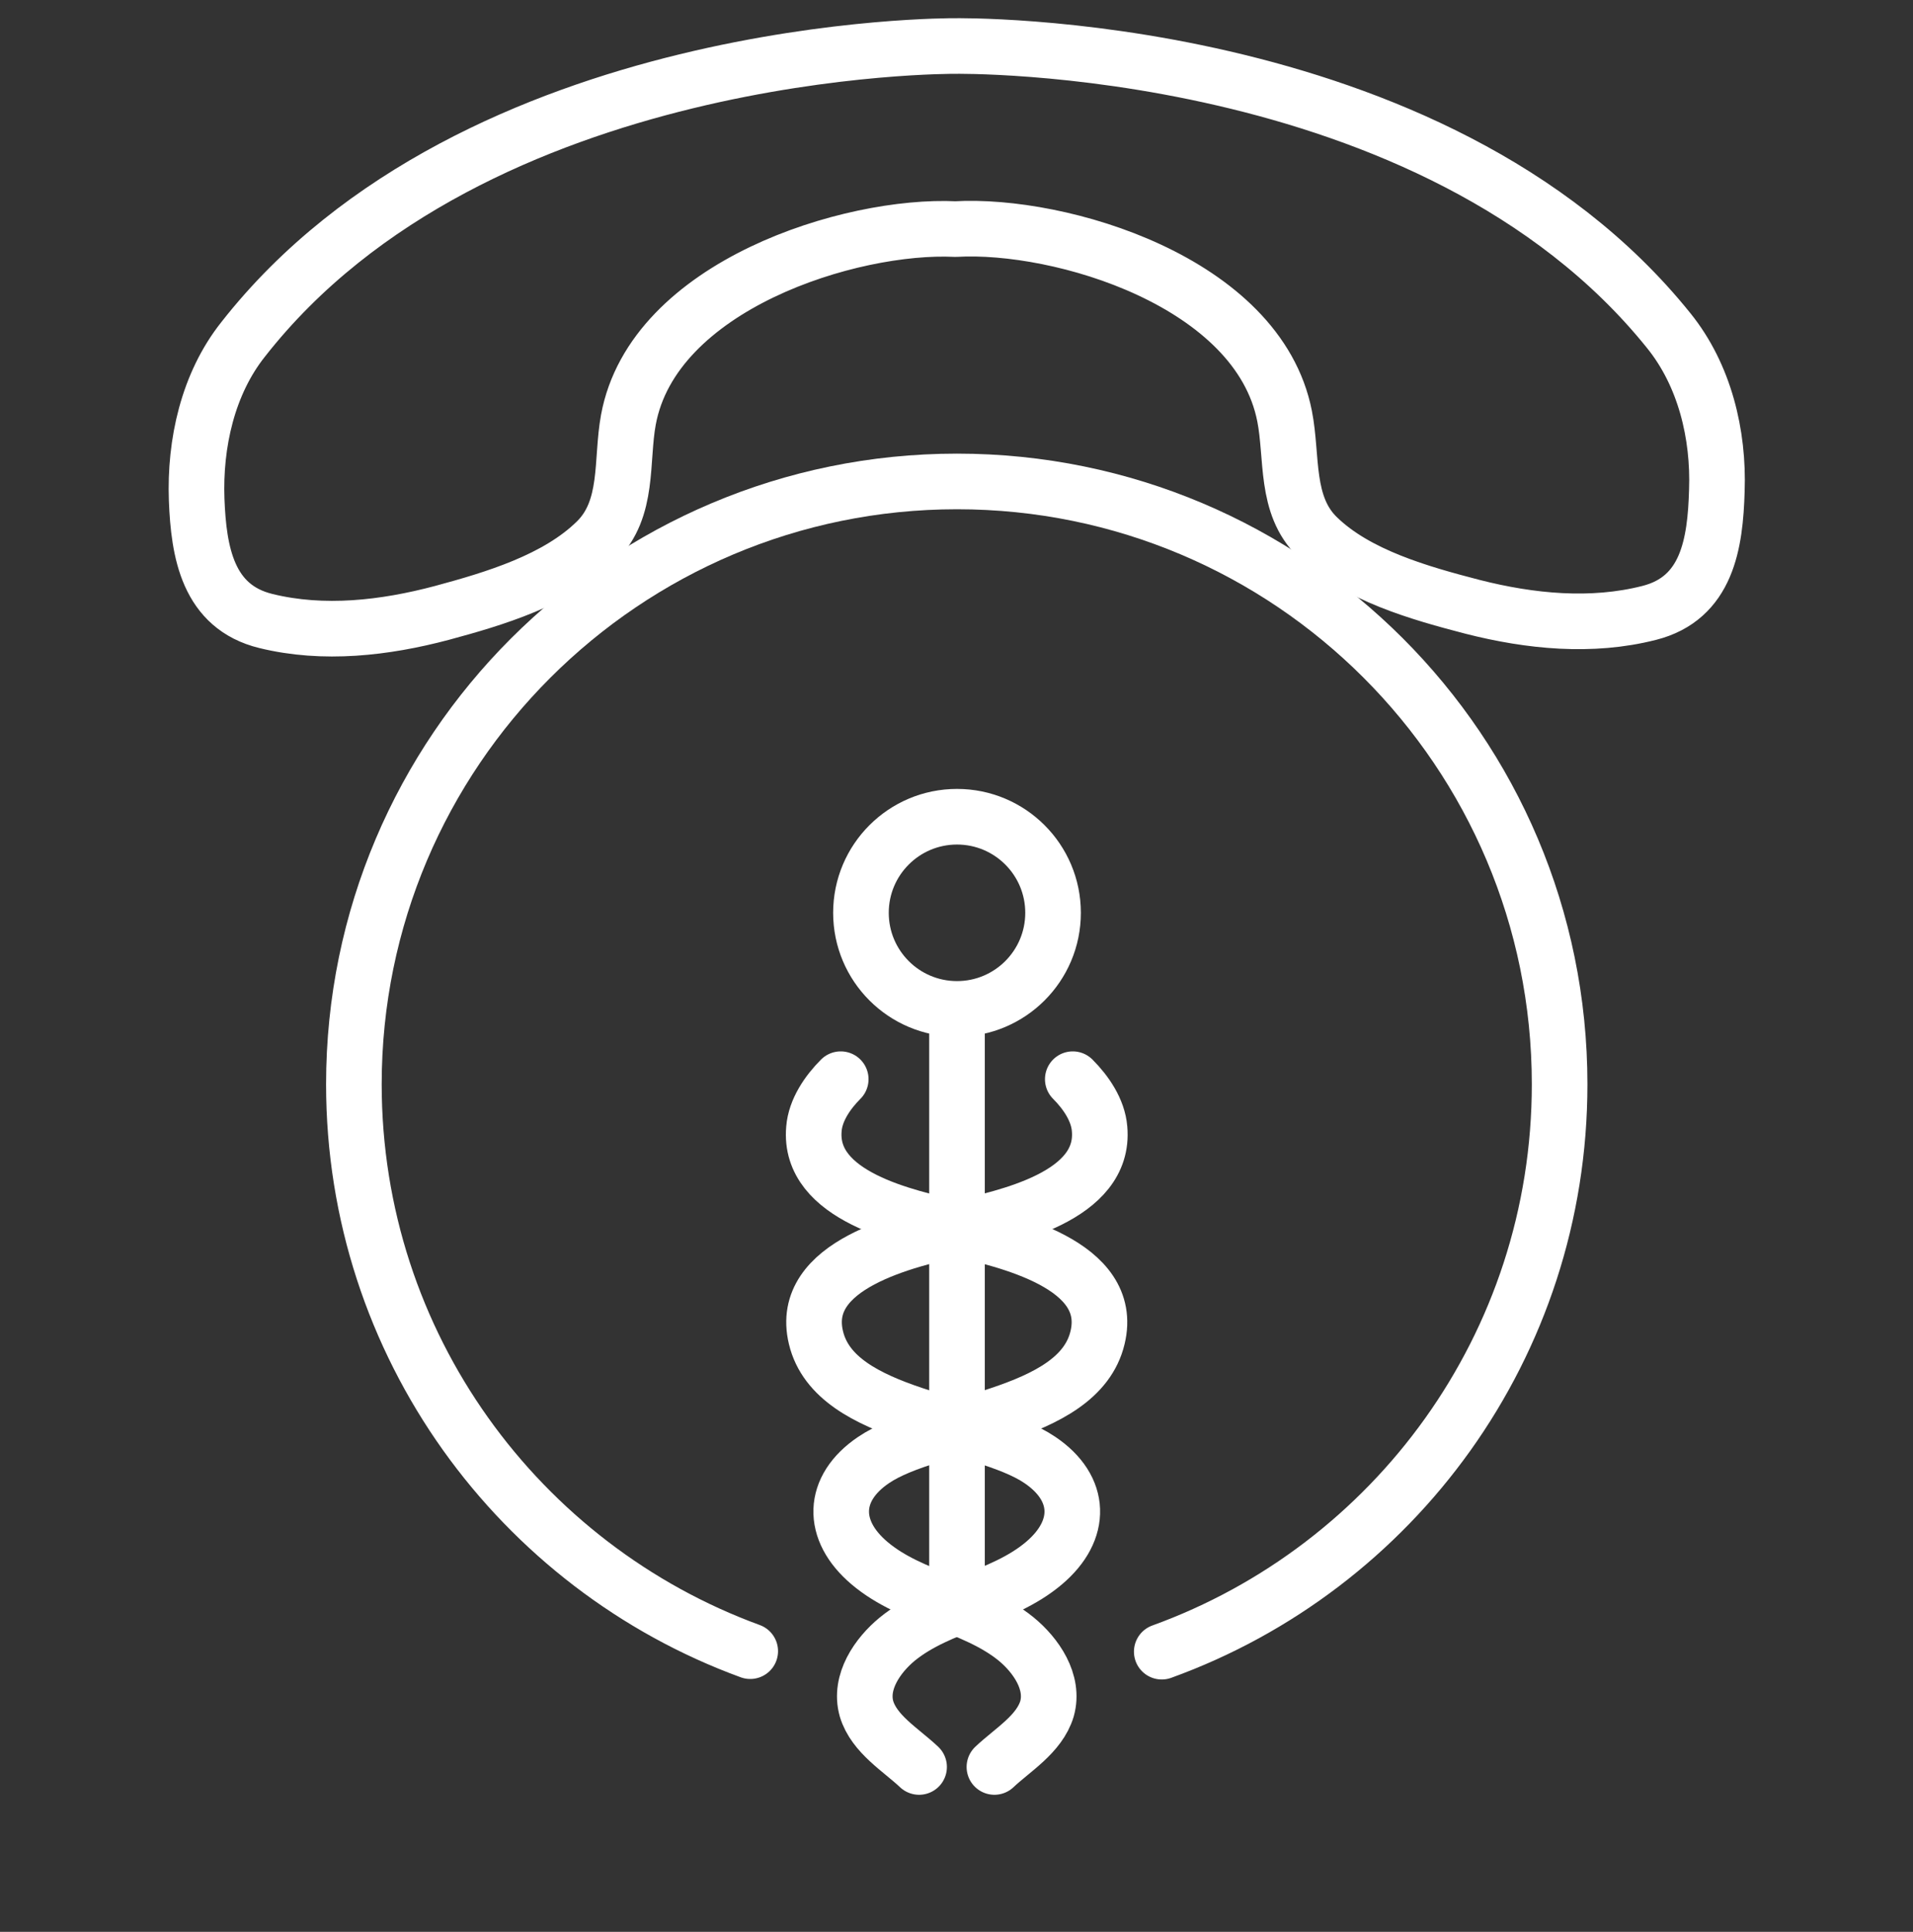
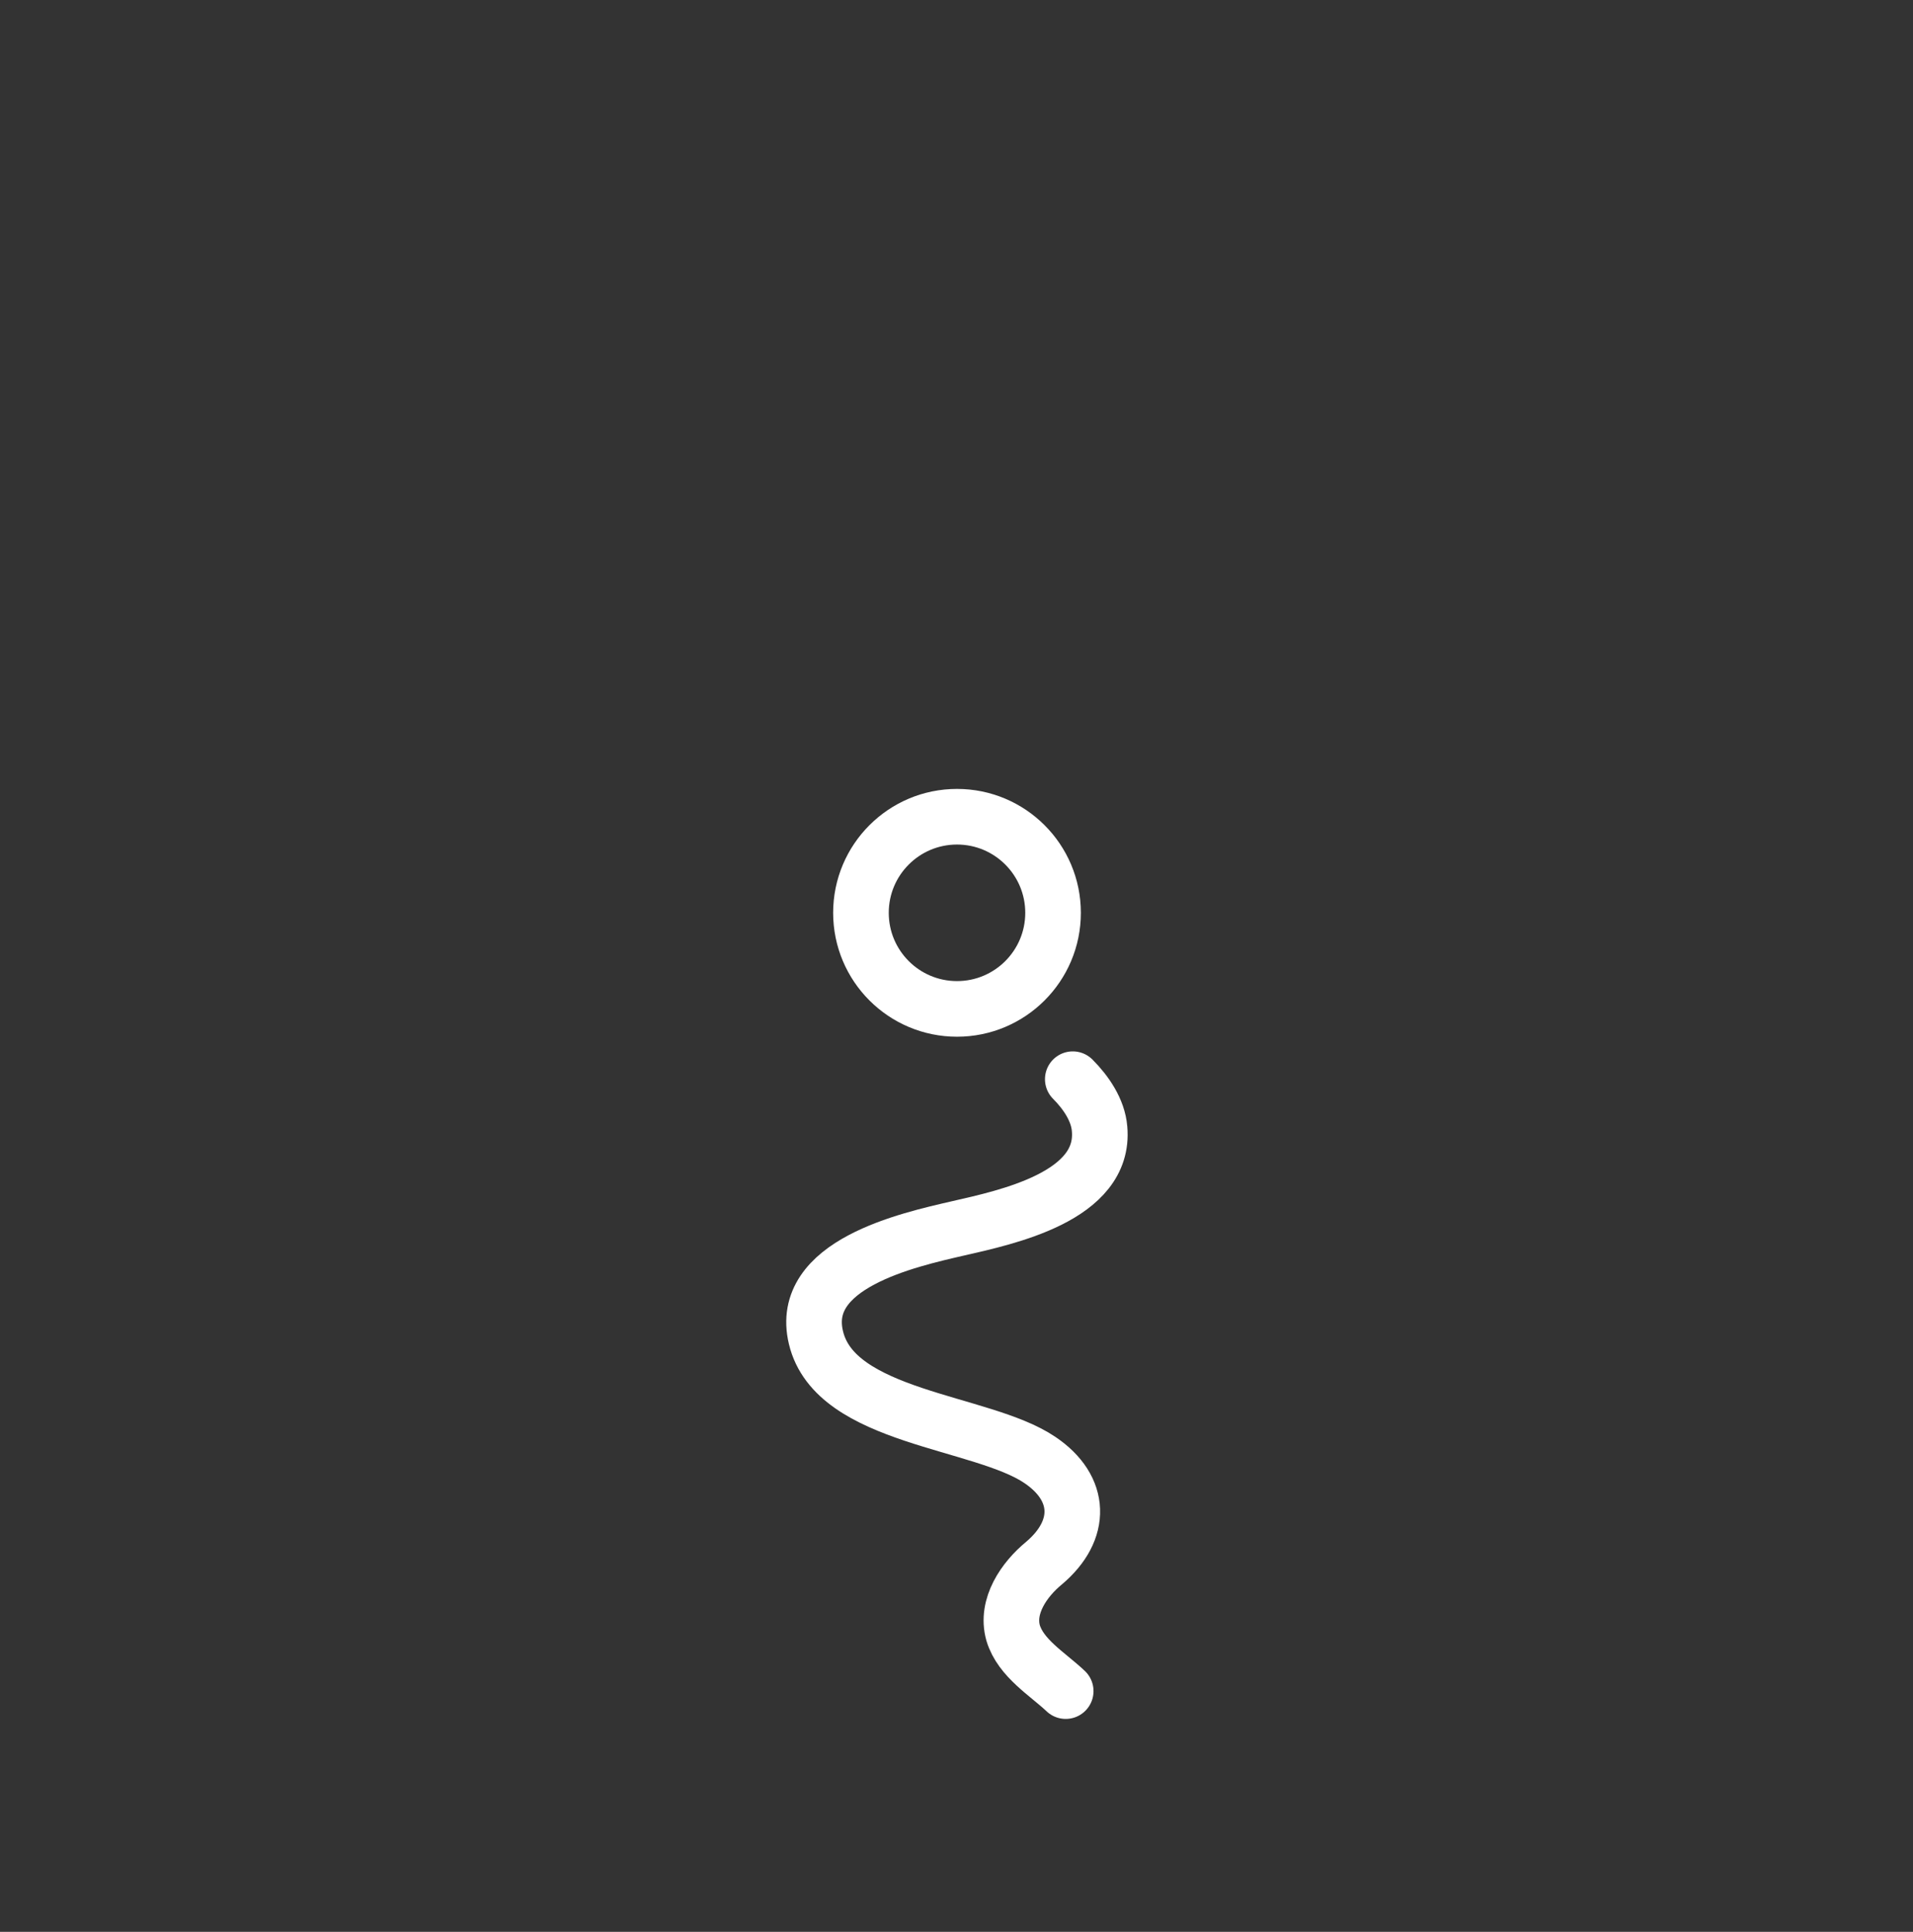
<svg xmlns="http://www.w3.org/2000/svg" version="1.1" id="Layer_1" x="0px" y="0px" viewBox="0 0 378.4 382" style="enable-background:new 0 0 378.4 382;" xml:space="preserve">
  <rect x="0" y="0" width="378.4" height="382" fill="#333333" stroke="none" />
  <style type="text/css">
	.st0{fill:none;stroke:#FFFFFF;stroke-width:11;stroke-linecap:round;stroke-linejoin:round;stroke-miterlimit:10;}
</style>
  <g>
    <g>
-       <path class="st0" d="M166.3,213.4c-2.6,2.6-5,6.1-5.3,9.8c-1.2,13.4,18.4,17.5,28,19.7c10,2.3,31.6,7.1,28.1,21.6    c-3.8,16-32.8,16.4-44.3,24.2c-8.3,5.6-8.5,13.9-0.8,20.4c8.4,7.1,20.5,8.1,29,15c3.9,3.2,7.6,8.5,6.1,13.8    c-1.5,5-6.8,8.1-10.4,11.5" />
-       <path class="st0" d="M212.2,213.4c2.6,2.6,5,6.1,5.3,9.8c1.2,13.4-18.4,17.5-28,19.7c-10,2.3-31.6,7.1-28.1,21.6    c3.8,16,32.8,16.4,44.3,24.2c8.3,5.6,8.5,13.9,0.8,20.4c-8.4,7.1-20.5,8.1-29,15c-3.9,3.2-7.6,8.5-6.1,13.8    c1.5,5,6.8,8.1,10.4,11.5" />
-       <line class="st0" x1="189.3" y1="317.8" x2="189.3" y2="201.6" />
+       <path class="st0" d="M212.2,213.4c2.6,2.6,5,6.1,5.3,9.8c1.2,13.4-18.4,17.5-28,19.7c-10,2.3-31.6,7.1-28.1,21.6    c3.8,16,32.8,16.4,44.3,24.2c8.3,5.6,8.5,13.9,0.8,20.4c-3.9,3.2-7.6,8.5-6.1,13.8    c1.5,5,6.8,8.1,10.4,11.5" />
      <circle class="st0" cx="189.3" cy="180.5" r="19" />
    </g>
-     <path class="st0" d="M188.8,9.1c0,0,94.7-1.7,141.3,56.3c7.1,8.8,9.9,20.5,9.5,31.6c-0.3,10.5-1.9,21.3-13.4,24.2   c-11.4,2.9-23.5,1.7-34.9-1.2c-10.4-2.7-22.9-6.2-30.7-13.8c-6.5-6.3-4.9-15.8-6.5-23.9c-5.2-26.6-44.4-38.2-65.1-37   c-20.7-1-59.8,11.1-64.7,37.7c-1.5,8.1,0.2,17.6-6.3,24c-7.8,7.7-20.2,11.4-30.6,14.2c-11.3,3-23.4,4.4-34.8,1.6   c-11.5-2.8-13.3-13.6-13.7-24c-0.4-11.1,2.2-22.9,9.2-31.7C94.1,8.4,188.8,9.1,188.8,9.1z" />
-     <path class="st0" d="M229.8,326.6c45.9-16.6,78.7-60.5,78.7-112.2c0-65.9-53.4-119.2-119.2-119.2S70,148.6,70,214.4   c0,51.5,32.7,95.4,78.4,112.1" />
  </g>
</svg>